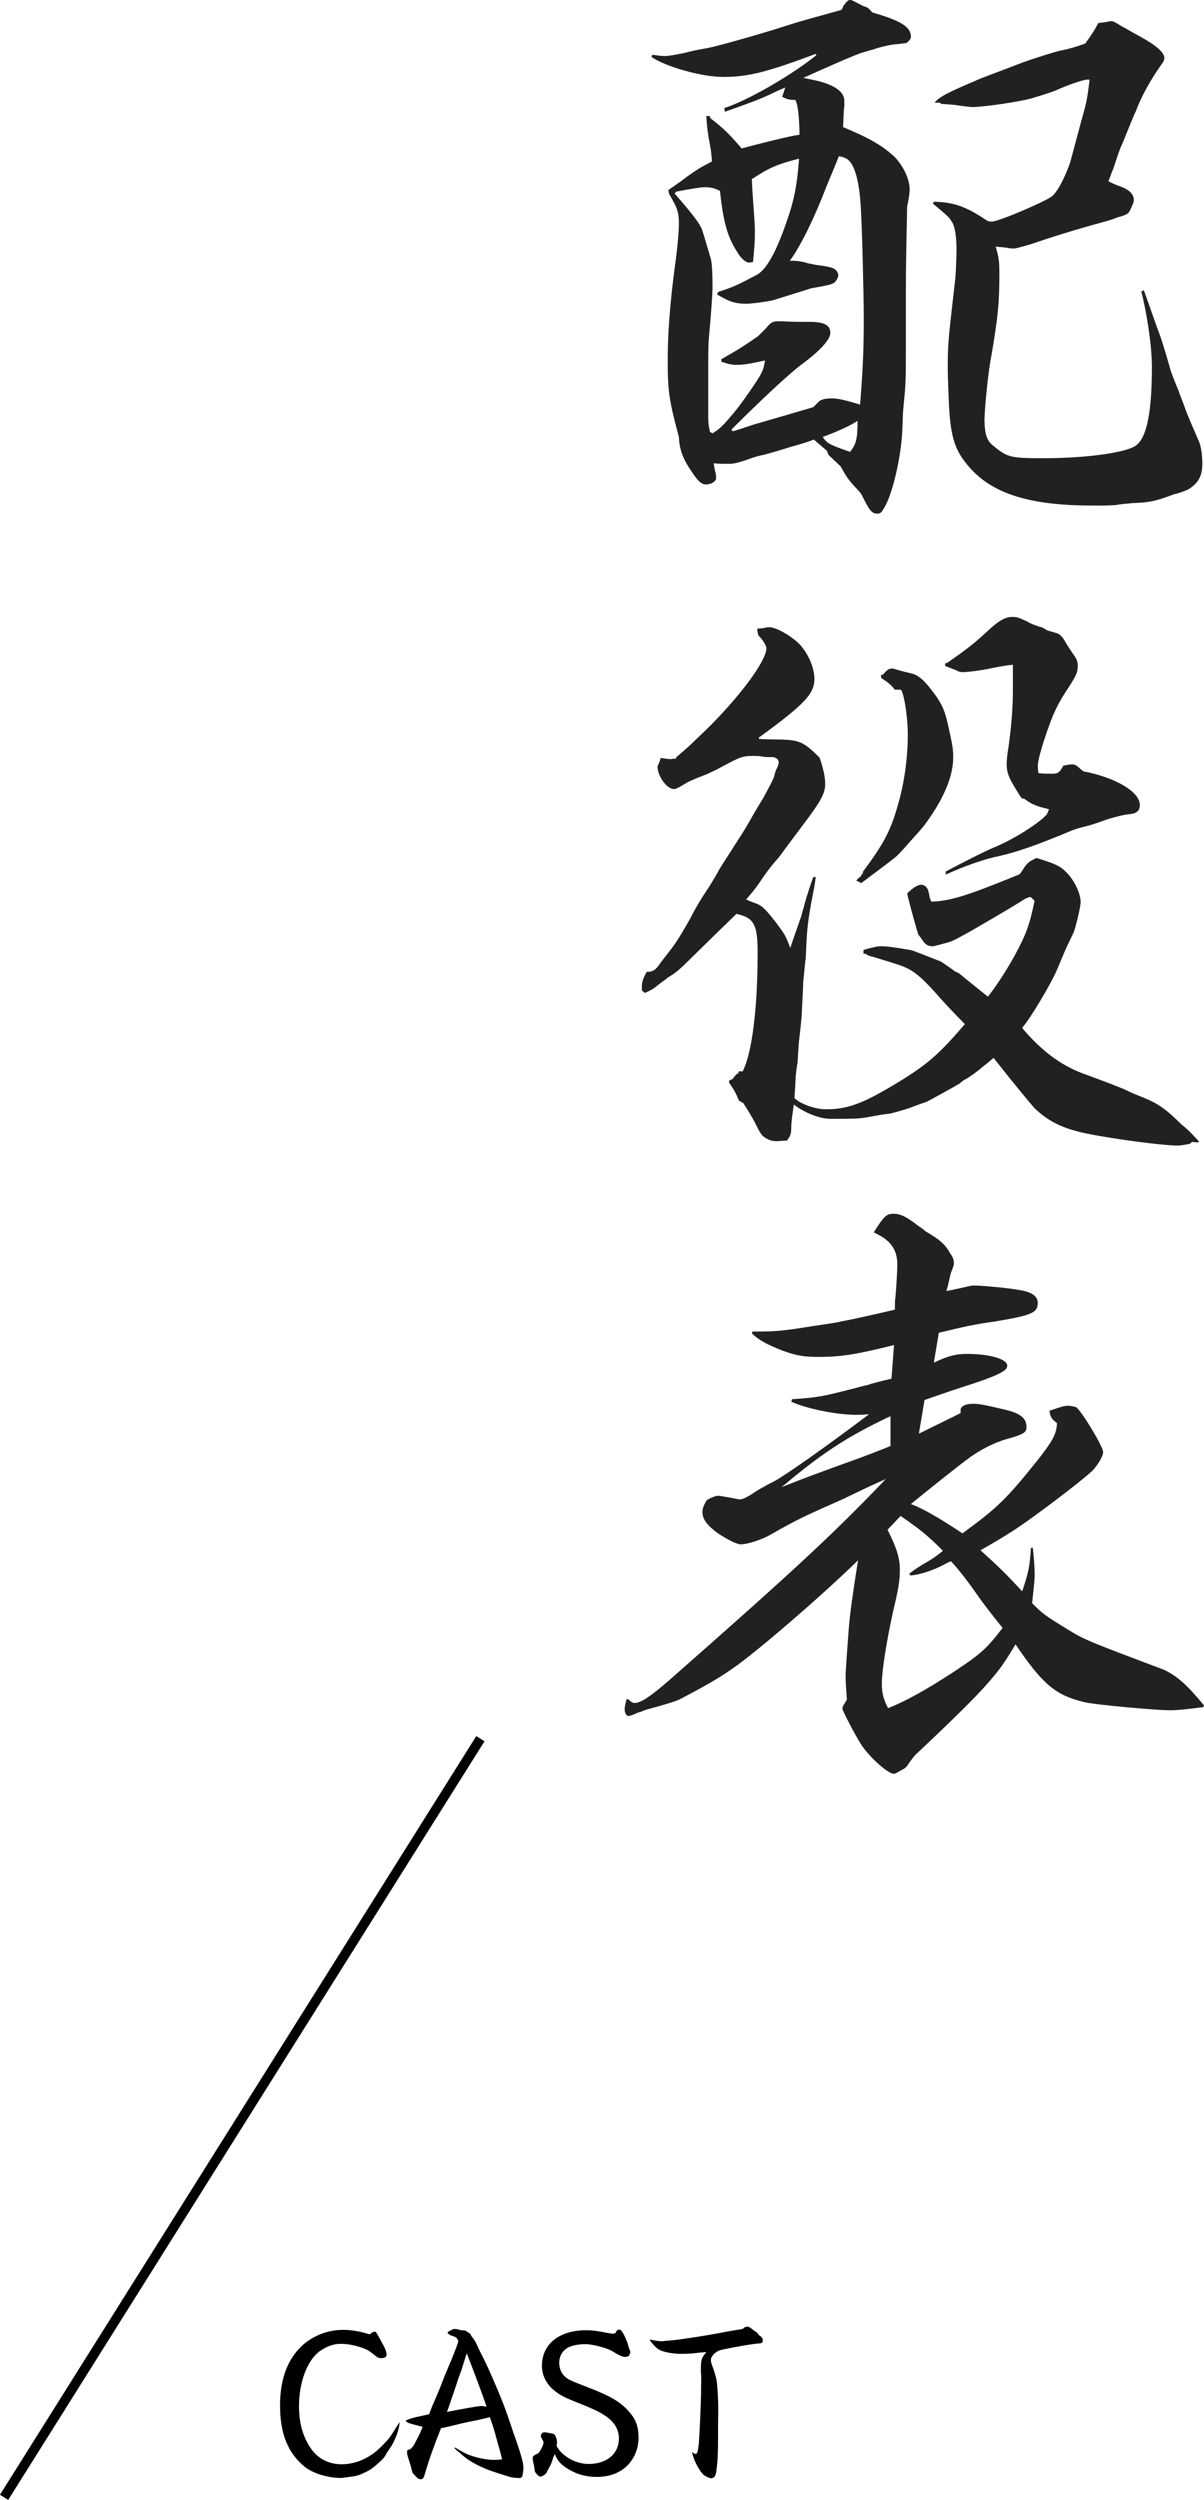
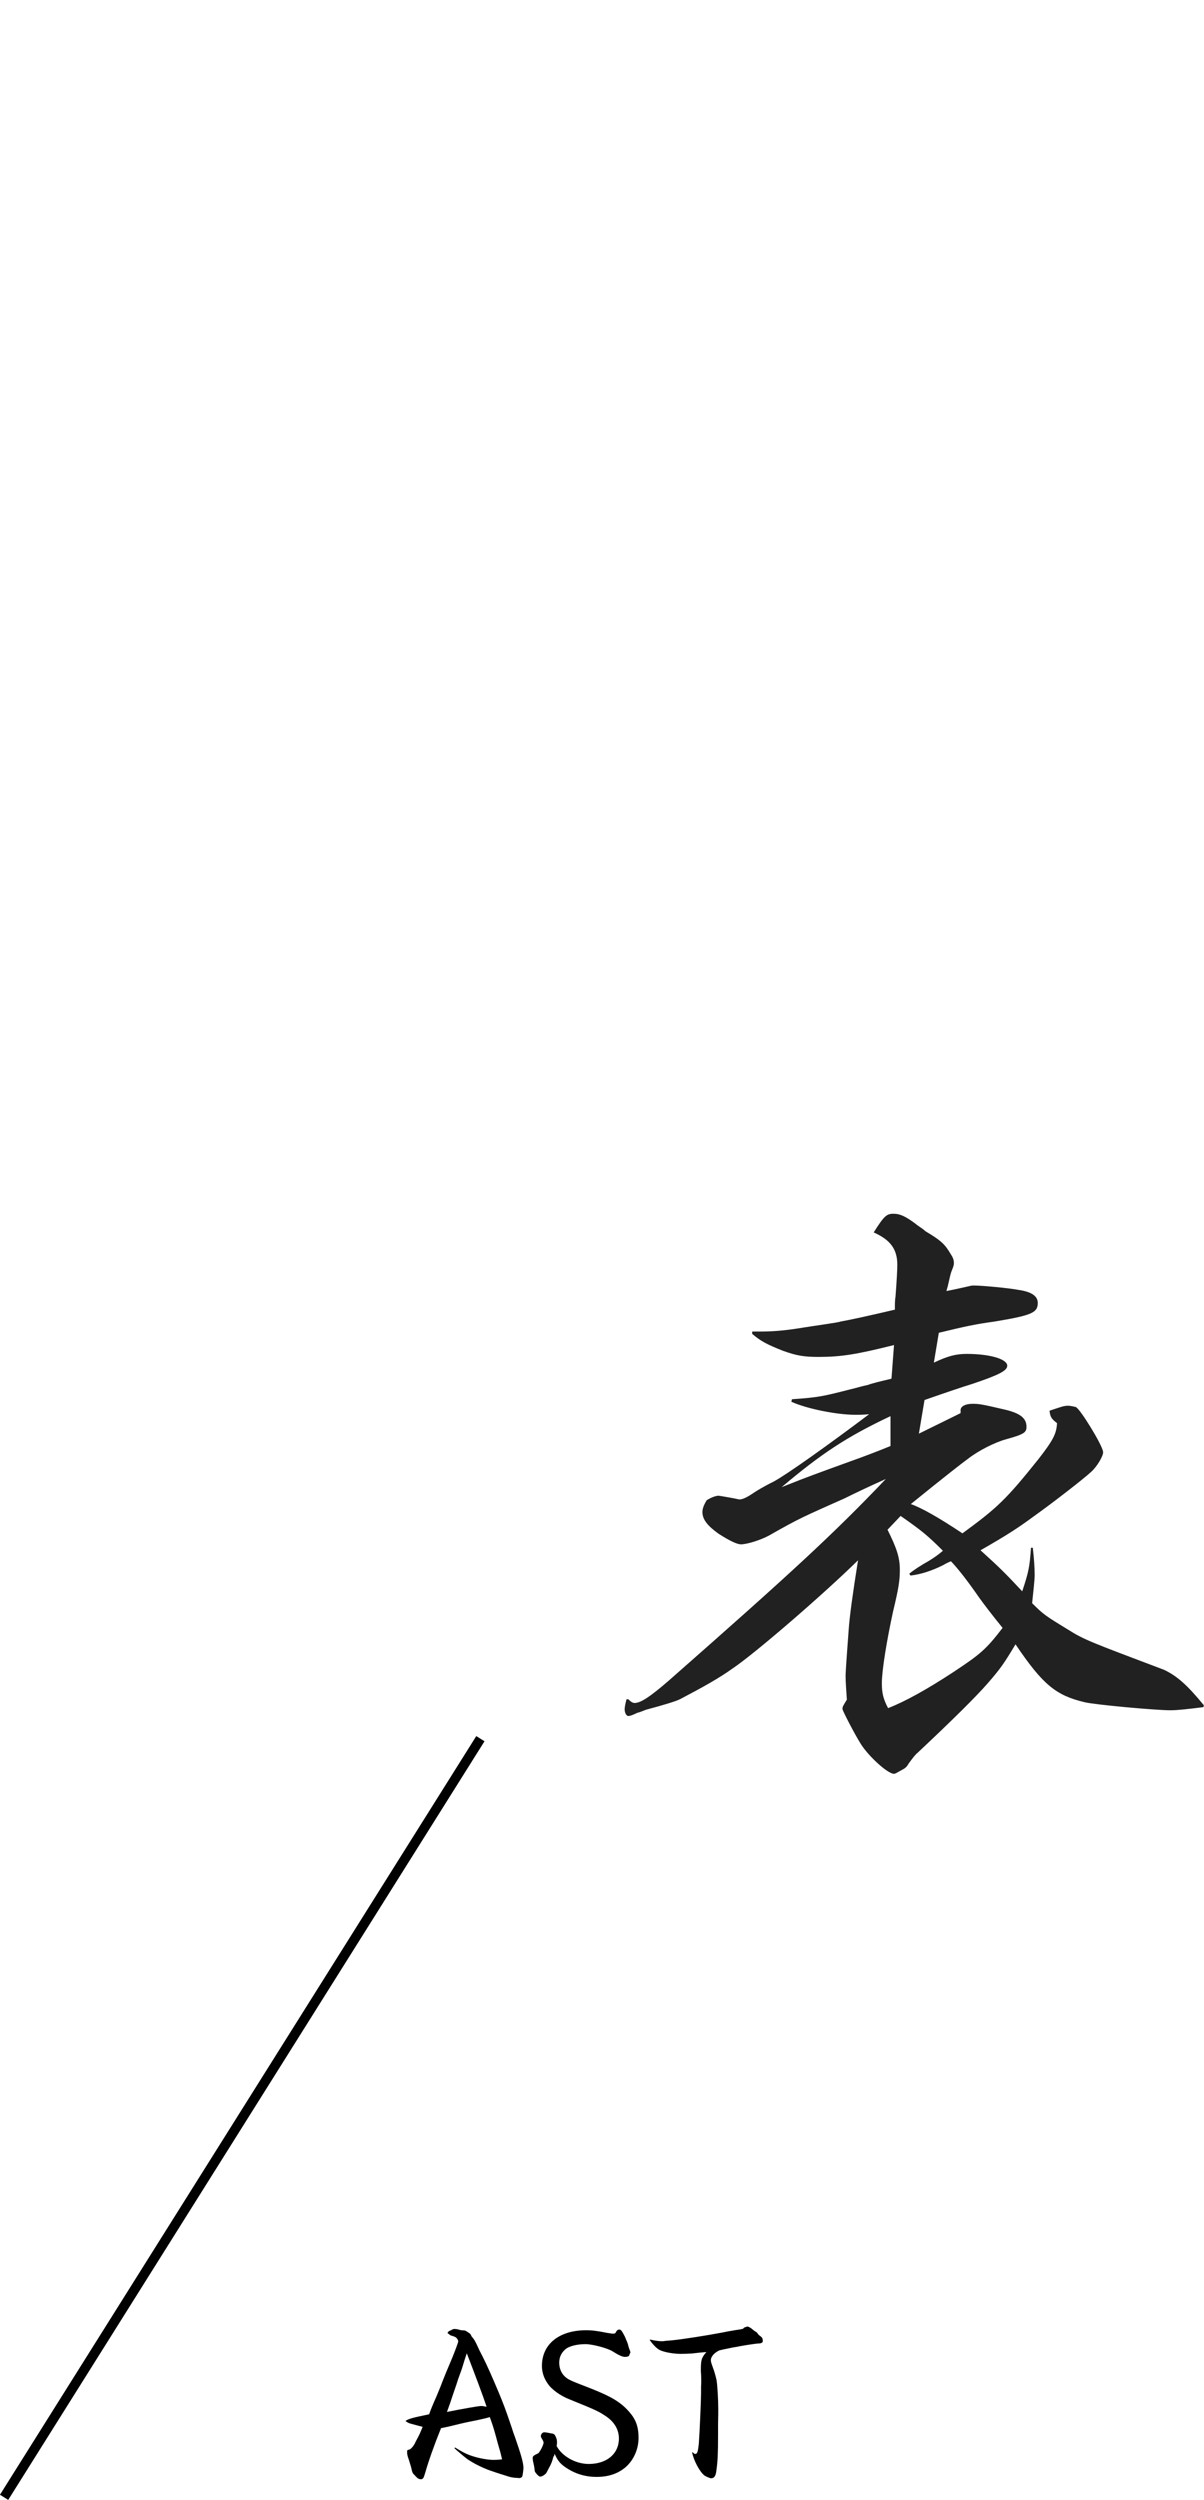
<svg xmlns="http://www.w3.org/2000/svg" id="_レイヤー_2" data-name="レイヤー 2" viewBox="0 0 123.86 257.02">
  <defs>
    <style>
      .cls-1, .cls-2 {
        stroke-width: 0px;
      }

      .cls-2 {
        fill: #212121;
      }

      .cls-3 {
        fill: none;
        stroke: #000;
      }
    </style>
  </defs>
  <g id="Layout">
    <g>
      <line class="cls-3" x1="49.42" y1="178.76" x2=".42" y2="256.76" />
      <g>
-         <path class="cls-1" d="M38.55,239.73c.13,0,.15.04.61.88.06.15.15.27.23.42.23.4.38.8.38,1.11,0,.17-.23.31-.5.31s-.4-.04-.61-.21c-.71-.57-.82-.63-1.3-.82-.84-.29-1.55-.44-2.29-.44s-1.34.21-2.08.69c-1.34.88-2.23,3.19-2.23,5.73,0,1.45.27,2.65.88,3.78.76,1.43,1.95,2.18,3.51,2.18,1.24,0,2.46-.46,3.53-1.32.42-.36,1.09-1.03,1.37-1.39.13-.17.34-.48.61-.92.08-.15.25-.4.46-.71-.06.82-.46,1.91-1.03,2.73-.17.23-.27.4-.32.48q-.17.36-.44.63c-.99.94-1.16,1.05-2.02,1.45-.42.19-.5.21-.92.29-.74.1-1.2.17-1.32.17-1.34,0-2.88-.48-3.7-1.13-1.76-1.43-2.56-3.42-2.56-6.34,0-2.44.63-4.37,1.91-5.77,1.11-1.24,2.83-1.99,4.56-1.99.82,0,1.64.13,2.75.46.23-.19.38-.27.52-.27Z" />
        <path class="cls-1" d="M46.8,251.63c.82.5,1.22.71,1.83.9.63.21,1.57.38,2.1.38.31,0,.69-.02.92-.06-.15-.65-.17-.73-.42-1.57-.06-.23-.15-.55-.25-.92-.25-.9-.34-1.13-.59-1.85-.42.13-.65.17-1.41.34q-1.2.23-2.1.46c-.76.19-.78.19-1.51.34-.73,1.81-1.26,3.32-1.62,4.56-.17.59-.23.69-.46.69-.17,0-.29-.06-.46-.23-.21-.23-.32-.34-.34-.36-.06-.1-.11-.25-.15-.44-.02-.15-.13-.46-.27-.94-.15-.42-.19-.61-.19-.8,0-.21.02-.25.19-.27s.46-.34.63-.69c.02-.06.08-.17.17-.34.25-.46.36-.69.61-1.32-.02,0-.42-.1-1.18-.31-.31-.08-.36-.13-.59-.29.34-.23.63-.31,2.44-.69q.21-.63.74-1.81c.08-.19.21-.5.4-.97.42-1.11.78-1.95,1.24-3.04.31-.76.61-1.57.61-1.68s-.1-.27-.21-.38q-.13-.1-.44-.19c-.17-.04-.17-.06-.46-.29.02-.04.06-.06.06-.08q.08-.13.25-.17s.08-.04.15-.08c.1-.06.17-.08.25-.08h.08c.08.02.15.02.17.02q.1,0,.31.08c.06.02.15.02.27.04.17,0,.29.02.36.06l.38.25c.08.06.13.13.19.29.31.38.36.44.73,1.26.06.15.21.42.42.84.46.9.95,2.02,1.64,3.65.5,1.22.65,1.57,1.37,3.7.1.34.21.65.31.9.63,1.81.88,2.69.88,3.19,0,.15-.06.63-.1.8-.02.15-.17.25-.32.25-.71-.04-.84-.06-1.53-.29-.76-.23-1.28-.42-1.58-.52q-1.26-.48-2.23-1.13c-.15-.1-1.13-.92-1.34-1.13l.04-.04ZM48.02,241.95q-.21.61-.52,1.64c-.02.06-.17.46-.36.99-.08.27-.27.84-.55,1.64-.25.78-.36,1.07-.61,1.76,1.55-.31,3.25-.61,3.51-.61.15,0,.29.02.57.08-.4-1.2-1.22-3.38-2.04-5.5Z" />
        <path class="cls-1" d="M56.94,252.55c-.1.44-.27.86-.46,1.18q-.04.06-.25.48c-.08.17-.46.42-.63.42-.13,0-.19-.06-.36-.23-.21-.25-.23-.27-.25-.52q-.02-.27-.17-.9s-.02-.23-.02-.27c0-.17.08-.25.57-.48.15-.1.55-.86.55-1.09,0-.08-.04-.19-.17-.4-.08-.13-.11-.19-.11-.27,0-.21.17-.4.36-.4.13,0,.8.13.9.15.15.08.19.1.29.36.08.17.11.31.11.52,0,.08,0,.19-.04.38.55,1.05,1.95,1.85,3.3,1.85,1.87,0,3.11-1.05,3.11-2.62,0-.88-.44-1.66-1.28-2.25-.78-.52-.97-.63-3.82-1.78-.92-.36-1.83-1.01-2.23-1.62-.4-.57-.59-1.18-.59-1.81,0-2.25,1.78-3.67,4.56-3.67.61,0,1.2.08,2.14.27.25.04.48.08.59.08.21,0,.27-.02.34-.19.08-.15.19-.23.32-.23.15,0,.25.1.42.42q.19.34.23.46c.04.13.13.29.21.52q.04.1.08.29c.04.13.08.27.15.44.04.08.06.17.06.25t-.08.15s0,.02-.04.13c-.06.1-.17.15-.46.15-.25,0-.65-.19-1.22-.55-.5-.34-2.1-.76-2.81-.76-.8,0-1.53.17-1.93.42-.5.34-.78.86-.78,1.47s.21,1.09.59,1.45c.36.31.38.34,2.67,1.22,2.12.84,3.07,1.41,3.93,2.39.69.78.97,1.53.97,2.69s-.5,2.27-1.3,2.98c-.76.67-1.76,1.03-3,1.03s-2.29-.34-3.28-1.03c-.5-.36-.76-.67-1.05-1.34-.04.13-.06.21-.08.27Z" />
        <path class="cls-1" d="M66.9,240.54c.29.08.86.17,1.13.17.13,0,.25,0,.44-.04.06,0,.34-.02.73-.06.88-.08,3.57-.5,5.14-.8.25-.06.67-.13,1.24-.23.42-.06.57-.08.86-.15.08-.1.11-.13.19-.15.17-.06.25-.08.27-.08.08,0,.32.13.44.23q.17.15.31.25c.17.08.19.1.32.27.08.13.1.13.27.25.19.15.23.25.23.5,0,.17-.17.25-.57.25-.21.02-1.55.21-2.12.34-.42.06-.71.13-.8.15-.55.1-.63.13-.97.21-.48.21-.88.63-.88.99,0,.19.02.25.23.84.11.25.32,1.03.36,1.26.08.5.17,1.95.17,2.94,0,.25,0,.78-.02,1.53v1.18c0,1.85-.04,2.67-.17,3.59-.06.59-.23.82-.55.82-.13,0-.55-.19-.69-.29-.48-.38-1.09-1.51-1.26-2.37l.04-.02s.08.06.1.08c.08.08.13.1.17.1.23,0,.29-.23.38-1.05.08-1.01.23-4.51.23-5.21v-.63s0-.02.02-.48v-.1c0-.1,0-.36-.02-.76-.02-.13-.02-.25-.02-.4,0-1.03.06-1.26.57-1.85q-.55.04-1.49.15c-.21.02-.82.04-1.16.04-.73,0-1.68-.17-2.12-.38-.34-.17-.69-.52-1.05-1.03l.02-.06Z" />
      </g>
      <g>
-         <path class="cls-2" d="M67.1,5.63c.51.06.83.13,1.28.13s1.09-.13,2.05-.32c.45-.13,1.28-.32,2.43-.51,1.22-.26,5.57-1.47,8.7-2.5q.83-.26,4.99-1.41c.13-.19.19-.32.19-.38.32-.45.51-.64.7-.64s.26.06.9.38c.26.13.45.26.7.32.19.06.38.19.7.58,2.88.83,3.97,1.47,3.97,2.5,0,.19-.13.38-.45.64-.51.06-.9.13-1.15.13q-1.09.13-2.43.58-.26.06-.9.26c-.58.13-4.03,1.66-6.14,2.62l.64.13c2.43.45,3.58,1.22,3.58,2.24v.51c-.06.38-.06.64-.13,2.18,2.75,1.15,3.97,1.86,5.25,3.01.9.9,1.6,2.3,1.6,3.39,0,.32-.06.83-.26,1.79-.06,3.65-.13,5.63-.13,8.9v6.02c0,2.88,0,3.2-.26,5.82-.06.51-.06,1.41-.13,2.69-.19,2.75-1.09,6.53-1.98,7.74-.13.26-.32.38-.51.38-.64,0-.83-.26-1.66-1.92-.06-.13-.26-.38-.64-.77-.77-.83-.96-1.15-1.54-2.18l-1.22-1.15-.19-.45-1.34-1.15q-.77.32-2.43.77c-.19.06-.58.19-1.22.38q-.64.19-1.6.45-.51.06-1.92.58c-.83.26-1.15.32-1.66.32-.38,0-.96,0-1.47-.06.06.45.13.77.19.96.06.26.06.45.06.58,0,.32-.51.64-1.02.64-.45,0-.77-.26-1.34-1.09-1.09-1.54-1.41-2.5-1.47-3.78-1.02-3.84-1.15-4.67-1.15-8.06,0-2.62.26-6.02.77-9.73.19-1.28.38-3.33.38-4.16,0-1.22-.19-1.66-1.02-3.07l-.06-.38c.83-.58,1.47-1.02,1.86-1.34,1.28-.9,1.41-.96,2.62-1.6q-.06-1.15-.32-2.3c-.13-.9-.19-1.15-.26-2.37h.38v.19c1.41,1.09,1.86,1.54,3.26,3.14,1.66-.45,4.93-1.28,5.95-1.41q-.06-3.07-.45-3.58c-.64,0-.83-.06-1.34-.32.13-.38.19-.51.32-.96-.58.26-1.02.45-1.28.58-1.15.58-2.94,1.22-4.93,1.92l-.06-.38c2.43-.77,7.04-3.46,9.47-5.44l-.06-.13c-4.99,1.86-6.91,2.37-9.54,2.37-2.18,0-5.82-1.02-7.36-2.05l.06-.19ZM75.35,44.35c.7-.19.83-.26,2.18-.7.64-.19,2.69-.77,6.14-1.79l.45-.45c.26-.32.64-.45,1.54-.45.58,0,1.6.26,2.82.64.32-3.97.38-6.02.38-9.02,0-2.18-.19-9.73-.32-11.46-.13-2.18-.51-3.78-1.09-4.48-.26-.32-.51-.45-1.15-.58q-.19.51-1.34,3.26c-1.22,3.2-2.69,6.14-3.71,7.49h.32c.32,0,.96.06,1.54.26.45.06.83.19,1.02.19q1.54.19,1.79.45c.19.13.32.45.32.58,0,.26-.26.7-.51.83q-.26.19-2.24.51-.19.06-3.9,1.22c-.45.13-2.24.38-2.82.38-1.09,0-1.73-.19-3.01-.96l.13-.26c1.6-.51,2.11-.77,4.03-1.79q1.41-.83,2.94-5.25c.83-2.3,1.15-3.97,1.34-6.66-2.24.58-3.01.9-4.86,2.11q.06,1.34.19,3.01c.06.83.13,1.66.13,2.43,0,.96-.06,1.66-.19,3.07-.19.06-.32.06-.45.06-.32,0-.83-.45-1.22-1.15-.96-1.47-1.41-3.07-1.73-6.21-.64-.32-1.02-.38-1.54-.38-.45,0-1.28.13-2.94.45l-.19.19c1.34,1.54,2.5,2.94,2.69,3.46.13.13.19.45,1.02,3.2.13.38.19,1.6.19,2.82q0,1.34-.38,5.44c-.06.83-.06,1.79-.06,3.33v4.74c0,.7.06,1.02.19,1.54l.26.13c.77-.51.9-.58,2.18-2.11.51-.58,1.73-2.3,2.18-3.01.77-1.15.9-1.47,1.02-2.37-1.41.32-2.18.45-2.88.45-.51,0-.83-.06-1.6-.32v-.26c1.79-1.02,2.3-1.34,3.78-2.37l.83-.83c.51-.64.7-.7,1.41-.7h.19c.96.06,1.66.06,2.05.06h.77c1.54,0,2.18.32,2.18,1.15,0,.64-1.02,1.79-2.75,3.07-1.41,1.02-4.54,3.97-7.42,6.85l.13.19ZM87.45,46.46c.64-.83.77-1.34.77-3.2-.51.38-1.98,1.09-3.58,1.66.45.7.77.83,2.82,1.54ZM96.15,10.56c.45-.58,1.28-1.02,4.16-2.24.51-.26,1.98-.77,5.12-1.98q2.05-.7,3.46-1.09c.9-.19,1.47-.32,2.75-.77q.26-.38.58-.83c.32-.45.38-.58.77-1.28.38-.06.58-.06.96-.13.13-.06.26-.06.32-.06.26,0,.38.06,1.22.58.19.06.77.45,1.73.96,1.66.9,2.56,1.66,2.56,2.24,0,.26-.06.32-.32.7-1.09,1.54-2.05,3.26-2.62,4.8-.26.51-.7,1.66-1.41,3.39-.19.32-.45,1.15-.9,2.5-.13.26-.26.7-.51,1.28q.45.26,1.34.58c.83.32,1.28.77,1.28,1.34,0,.19-.06.38-.19.64-.32.77-.38.83-1.22,1.09-.06,0-.26.06-.58.19s-.83.26-1.47.45c-2.18.58-5.06,1.47-7.1,2.18-.7.19-1.54.45-1.73.45s-.38,0-.7-.06c-.26-.06-.51-.06-1.22-.13.32,1.09.38,1.47.38,2.75,0,3.01-.13,4.42-.83,8.51-.32,1.54-.7,5.5-.7,6.53,0,1.41.26,2.18.83,2.62,1.54,1.28,1.79,1.34,5.38,1.34,4.22,0,8.51-.58,9.41-1.34,1.09-.83,1.6-3.46,1.6-8.06,0-2.11-.51-5.5-1.09-7.74l.26-.13q.58,1.6,1.41,3.97.45,1.09,1.28,4.03c.13.51.45,1.28.9,2.37.06.26.32.83.64,1.73.19.58.7,1.73,1.47,3.52.19.45.32,1.41.32,2.18,0,1.15-.32,1.86-1.09,2.43q-.32.32-1.6.7s-.13,0-.26.06c-1.86.7-2.43.83-4.29.9-.45.06-.96.06-1.6.19-.58.06-1.34.06-2.43.06-6.34,0-10.18-1.15-12.61-3.84-1.54-1.73-1.98-3.01-2.18-6.34-.06-1.54-.13-3.01-.13-3.84,0-2.5,0-2.62.77-9.28.06-.58.13-2.24.13-3.01,0-1.47-.19-2.56-.58-3.01-.19-.32-.38-.51-1.86-1.73l.13-.19c2.11.06,3.33.51,5.5,1.98.19.06.38.06.45.06.7,0,5.5-2.05,6.21-2.62.51-.45,1.15-1.6,1.73-3.14.19-.51.38-1.34,1.28-4.67.58-2.05.58-2.18.83-4.16h-.26c-.32,0-1.34.32-2.75.9-.51.26-1.47.58-2.75.96-1.15.38-5.12.96-6.34.96q-.13,0-1.15-.13c-.83-.13-.96-.13-1.98-.19l-.19-.13h-.51Z" />
-         <path class="cls-2" d="M78.1,75.97c.96.06,1.66.06,2.18.06,1.98.06,2.43.26,4.03,1.86.38,1.09.58,1.98.58,2.69,0,.96-.38,1.73-2.37,4.35q-1.92,2.56-2.43,3.26-.9.96-2.05,2.69c-.45.64-.58.77-1.28,1.6q.26.13.77.32c.83.26,1.15.58,2.3,2.05.96,1.28,1.02,1.41,1.47,2.62q.26-.83,1.15-3.33c0-.13.19-.64.38-1.41.26-.9.45-1.47.83-2.56h.26c-.13,1.02-.19,1.22-.45,2.56-.45,2.56-.45,2.94-.58,5.76q-.06.38-.26,2.5c0,.38-.06,1.34-.13,2.88q0,.64-.32,3.33c0,.13-.06.77-.13,2.05-.06.26-.13.77-.19,1.41-.06,1.09-.06,1.22-.13,2.24.58.58,2.11,1.15,3.2,1.15,2.43,0,4.03-.64,8.25-3.26,2.3-1.47,3.58-2.56,6.08-5.5-1.22-1.22-1.79-1.86-2.56-2.69-1.6-1.86-2.62-2.75-3.58-3.14q-.32-.19-3.33-1.09c-.32-.06-.51-.13-.77-.32h-.19v-.38q.38-.13,1.22-.32c.26-.06.45-.06.64-.06.58,0,1.54.13,2.94.38.32.06,1.09.38,3.07,1.15q.19.06,1.6,1.09c.06,0,.13.06.32.13.7.58,1.73,1.41,3.01,2.43.9-1.15,1.79-2.5,2.75-4.22,1.22-2.24,1.54-3.2,2.05-5.63l-.38-.38h-.19l-.45.19c-.45.32-2.37,1.47-5.7,3.39-1.54.83-1.6.9-2.24,1.09-.96.26-1.41.38-1.47.38-.58,0-.83-.19-1.15-.7,0,0-.13-.19-.38-.51-.06-.13-.83-2.82-1.15-4.22.58-.58,1.09-.9,1.47-.9.32,0,.58.26.7.58l.13.58c0,.19.06.26.19.58,1.92-.06,3.65-.58,9.09-2.82l.32-.45c.38-.64.58-.83,1.41-1.22,2.05.64,2.43.83,3.07,1.47.83.83,1.47,2.18,1.47,3.07,0,.45-.45,2.37-.7,3.07q-.13.26-.58,1.22-.26.51-1.22,2.82c-.64,1.41-2.62,4.8-3.52,5.82,1.92,2.3,3.97,3.84,6.21,4.67q3.84,1.41,4.48,1.73t1.79.77c1.47.58,2.37,1.22,3.9,2.75.58.45.96.83,1.79,1.73l-.06.13-.64-.06-.19.19c-.64.13-.96.19-1.28.19-1.47,0-6.4-.64-9.28-1.22-2.5-.51-3.97-1.22-5.44-2.62-.45-.51-1.86-2.18-4.22-5.18-.58.51-.83.7-1.09.9q-.96.83-1.86,1.34c-.13.06-.32.19-.51.38-.51.32-3.07,1.73-3.46,1.92q-.26.06-1.79.64c-1.22.38-1.92.58-2.18.58-.51.06-1.28.19-2.3.38-.77.13-1.41.13-3.58.13-1.09,0-2.62-.58-3.78-1.47-.13.96-.26,1.79-.26,2.3,0,.7-.06.9-.45,1.41-.45,0-.83.06-1.09.06-.45,0-.83-.13-1.28-.45-.26-.19-.45-.51-.96-1.54-.45-.83-.58-1.02-1.15-1.92l-.45-.26c-.32-.77-.45-1.02-1.02-1.86v-.19l.38-.19c.19-.26.32-.45.45-.51s.13-.06.13-.13l.06-.13h.38c.96-1.86,1.54-6.46,1.54-12.22,0-2.88-.38-3.58-2.18-3.97q-1.34,1.28-4.86,4.74c-1.15,1.15-1.54,1.41-2.18,1.79-.13.13-.51.38-1.09.83-.38.32-.58.45-1.28.77l-.32-.26v-.45c0-.38.13-.83.51-1.47h.13c.51,0,.77-.19,1.22-.83.06-.13.45-.58,1.02-1.34.58-.7,1.28-1.86,2.11-3.33q.7-1.41,1.73-2.94.51-.77,1.09-1.79c.06-.19.9-1.47,2.5-3.97.38-.58.83-1.41,1.47-2.5l.7-1.15c.51-.96.96-1.73,1.15-2.3.06-.38.19-.58.19-.64.19-.32.26-.64.26-.77,0-.26-.32-.51-.64-.51h-.32c-.19,0-.45,0-.77-.06-.26-.06-.58-.06-.83-.06-1.22,0-1.34.06-3.84,1.41-.26.13-.58.26-.96.45-1.15.45-1.92.77-2.11.9-.96.58-1.09.64-1.34.64-.7,0-1.66-1.34-1.66-2.3q0-.06.13-.32c.06-.19.13-.26.19-.58.45.06.7.13,1.09.13,0,0,.26-.06.51-.06v-.13c1.22-1.02,1.66-1.47,3.07-2.82,3.46-3.39,6.21-7.1,6.21-8.38,0-.26-.32-.83-.83-1.34l-.13-.64.13-.06c.38,0,.7-.06.9-.13h.26c.7,0,2.24.9,3.07,1.73.9.96,1.54,2.43,1.54,3.58,0,1.54-1.02,2.62-5.7,6.02v.19ZM88.28,90.62l-.19-.06.13-.19.38-.32v-.13l.13-.06.06-.26c2.11-2.82,2.88-4.29,3.58-6.85.64-2.11,1.02-4.86,1.02-7.17,0-1.92-.38-4.22-.7-4.67h-.64c-.38-.51-.64-.7-1.41-1.22v-.32h.19c.38-.45.58-.64.96-.64q.13,0,.51.13c.19.06.64.19,1.47.38.77.19,1.41.77,2.56,2.37.77,1.15.96,1.73,1.41,3.9.26,1.15.32,1.66.32,2.37,0,2.05-1.09,4.48-3.07,7.1q-.26.32-1.47,1.66c-.77.9-1.28,1.41-1.47,1.54q-.45.38-3.46,2.62l-.32-.19ZM97.43,68.16c2.11-1.47,2.69-1.92,4.29-3.39,1.02-.96,1.73-1.34,2.37-1.34.51,0,.58,0,1.66.51.26.19.7.32,1.22.51.19,0,.38.13.7.32.06.06.38.13,1.02.32q.45.13.83.77.19.38.9,1.41c.38.51.45.77.45,1.22,0,.64-.13.96-1.22,2.62-.83,1.28-1.28,2.18-1.98,4.22-.51,1.47-.9,2.88-.9,3.33,0,.26,0,.45.06.83.51.06,1.02.06,1.41.06.58,0,.77-.13,1.15-.83.32-.06.64-.13.9-.13s.38.06.7.32l.13.13c.06.06.19.13.32.26,3.33.64,5.82,2.11,5.82,3.46,0,.64-.38.9-1.15.96-.58.06-1.34.26-2.18.51-1.41.51-1.66.58-2.37.77-.32.06-.77.19-1.28.38-3.65,1.54-5.76,2.24-7.42,2.62-1.6.32-3.58,1.02-5.57,1.92v-.32q3.9-2.05,5.18-2.56c1.79-.77,4.1-2.18,5.12-3.2.13-.13.19-.26.32-.64-1.34-.32-1.79-.51-2.56-1.09h-.19c-.06-.06-.06-.13-.13-.13-1.22-1.92-1.47-2.43-1.47-3.46,0-.38.06-.96.19-1.73.32-2.3.45-4.16.45-5.89v-2.56q-1.15.13-2.62.45c-.64.13-2.05.32-2.56.32-.19,0-.45-.06-.64-.19q-.96-.38-1.15-.45v-.26l.19-.06Z" />
        <path class="cls-2" d="M77.4,136.9h.9q1.6,0,3.39-.26c2.82-.45,4.42-.64,4.8-.77q1.47-.26,5.57-1.22c0-.58,0-1.02.06-1.28.13-1.66.19-2.88.19-3.33,0-1.6-.7-2.56-2.43-3.33,1.09-1.73,1.34-1.92,2.05-1.92.64,0,1.22.26,2.24,1.02.38.32.77.51,1.02.77,1.73,1.02,2.05,1.41,2.62,2.37.26.38.32.64.32.9,0,.19,0,.26-.26.9-.06.13-.19.7-.38,1.54-.06.13-.06.26-.13.45q.7-.13,2.37-.51c.19-.06.32-.06.51-.06.77,0,3.58.26,4.54.45,1.34.19,1.98.64,1.98,1.34,0,1.02-.64,1.28-4.48,1.92-1.92.26-3.07.51-5.7,1.15l-.51,3.07c1.47-.7,2.3-.9,3.39-.9,2.3,0,4.16.51,4.16,1.22,0,.51-.9.96-3.58,1.86-1.22.38-2.37.77-4.93,1.66l-.58,3.46,4.29-2.11v-.32c0-.38.51-.64,1.22-.64s1.02.06,3.26.58c1.66.38,2.3.9,2.3,1.79,0,.58-.26.77-2.11,1.28-1.15.32-2.82,1.15-3.97,2.05-.45.32-2.43,1.86-5.82,4.61q1.66.58,5.31,3.01c3.58-2.62,4.48-3.46,7.81-7.62,1.54-1.98,1.86-2.62,1.92-3.71-.58-.45-.7-.64-.77-1.28,1.15-.38,1.47-.51,1.86-.51.13,0,.32,0,.83.13.38.06,2.75,3.9,2.82,4.61.06.38-.64,1.54-1.22,2.05-.83.77-3.97,3.2-5.95,4.61-1.66,1.22-2.75,1.92-5.44,3.46,1.98,1.79,2.56,2.37,4.29,4.22.64-1.92.77-2.5.9-4.48h.19c.13,1.15.19,2.05.19,2.82,0,.51-.13,1.6-.26,2.88,1.15,1.15,1.34,1.28,3.65,2.69,1.73,1.09,2.3,1.28,9.92,4.16,1.34.64,2.37,1.54,4.1,3.65l-.06.19c-1.54.19-2.62.32-3.39.32-1.54,0-7.87-.58-8.83-.83-2.94-.7-4.29-1.79-7.1-5.95-1.15,1.92-1.54,2.5-2.88,4.03q-1.79,2.05-7.17,7.1c-.32.26-.58.64-.96,1.15q-.19.38-.58.58c-.7.38-.77.45-.9.45h-.06c-.64-.06-2.5-1.73-3.33-3.01-.58-.9-1.92-3.46-1.92-3.65,0-.26.06-.32.45-.96-.06-1.02-.13-1.73-.13-2.43,0-.19,0-.51.32-4.8q.13-1.92.96-7.1c-3.52,3.46-10.62,9.6-12.93,11.14-1.34.96-2.94,1.86-5.38,3.14q-.64.32-3.52,1.09c-.32.13-.64.26-.9.32-.38.19-.7.32-.9.32s-.38-.32-.38-.7c0-.19.06-.51.19-1.02h.19c.26.26.45.38.64.38.64,0,1.6-.64,3.52-2.3,12.74-11.2,16.96-15.1,22.33-20.73-1.86.83-3.33,1.54-4.22,1.98-4.29,1.92-4.54,1.98-7.81,3.84-.83.45-2.24.9-2.88.9-.38,0-1.09-.32-2.3-1.09-1.15-.83-1.66-1.47-1.66-2.24,0-.32.13-.7.45-1.22.45-.26.9-.45,1.22-.45.06,0,1.6.26,2.11.38h.06c.32,0,.83-.26,1.47-.7.19-.13.9-.58,2.05-1.15,1.41-.77,5.63-3.78,9.79-6.91-.64.06-.96.06-1.41.06-1.98,0-5.06-.64-6.59-1.34l.06-.26c2.82-.19,3.26-.32,6.02-1.02.58-.13,1.15-.32,1.79-.45.51-.19,1.34-.38,2.43-.64l.26-3.46c-3.84.96-5.44,1.22-7.74,1.22-1.54,0-2.3-.13-3.71-.64-1.6-.64-2.24-.96-3.14-1.73v-.19ZM91.61,145.6c-4.48,2.11-7.1,3.84-11.2,7.3,3.07-1.22,3.46-1.34,7.17-2.69q1.98-.7,4.03-1.54v-3.07ZM91.29,157.25c.96,1.92,1.28,2.88,1.28,4.16,0,1.09-.13,1.92-.7,4.29-.64,2.94-1.15,6.02-1.15,7.36,0,.96.13,1.6.64,2.56q2.62-1.02,6.72-3.71c2.82-1.86,3.39-2.37,5.06-4.54-1.09-1.34-1.92-2.43-2.43-3.14q-1.73-2.5-2.88-3.71c-.32.13-.58.26-.77.38q-1.79.9-3.39,1.09l-.13-.19q.7-.58,2.05-1.34.83-.51,1.41-1.02c-1.6-1.6-2.24-2.11-4.35-3.58l-1.34,1.41Z" />
      </g>
    </g>
  </g>
</svg>